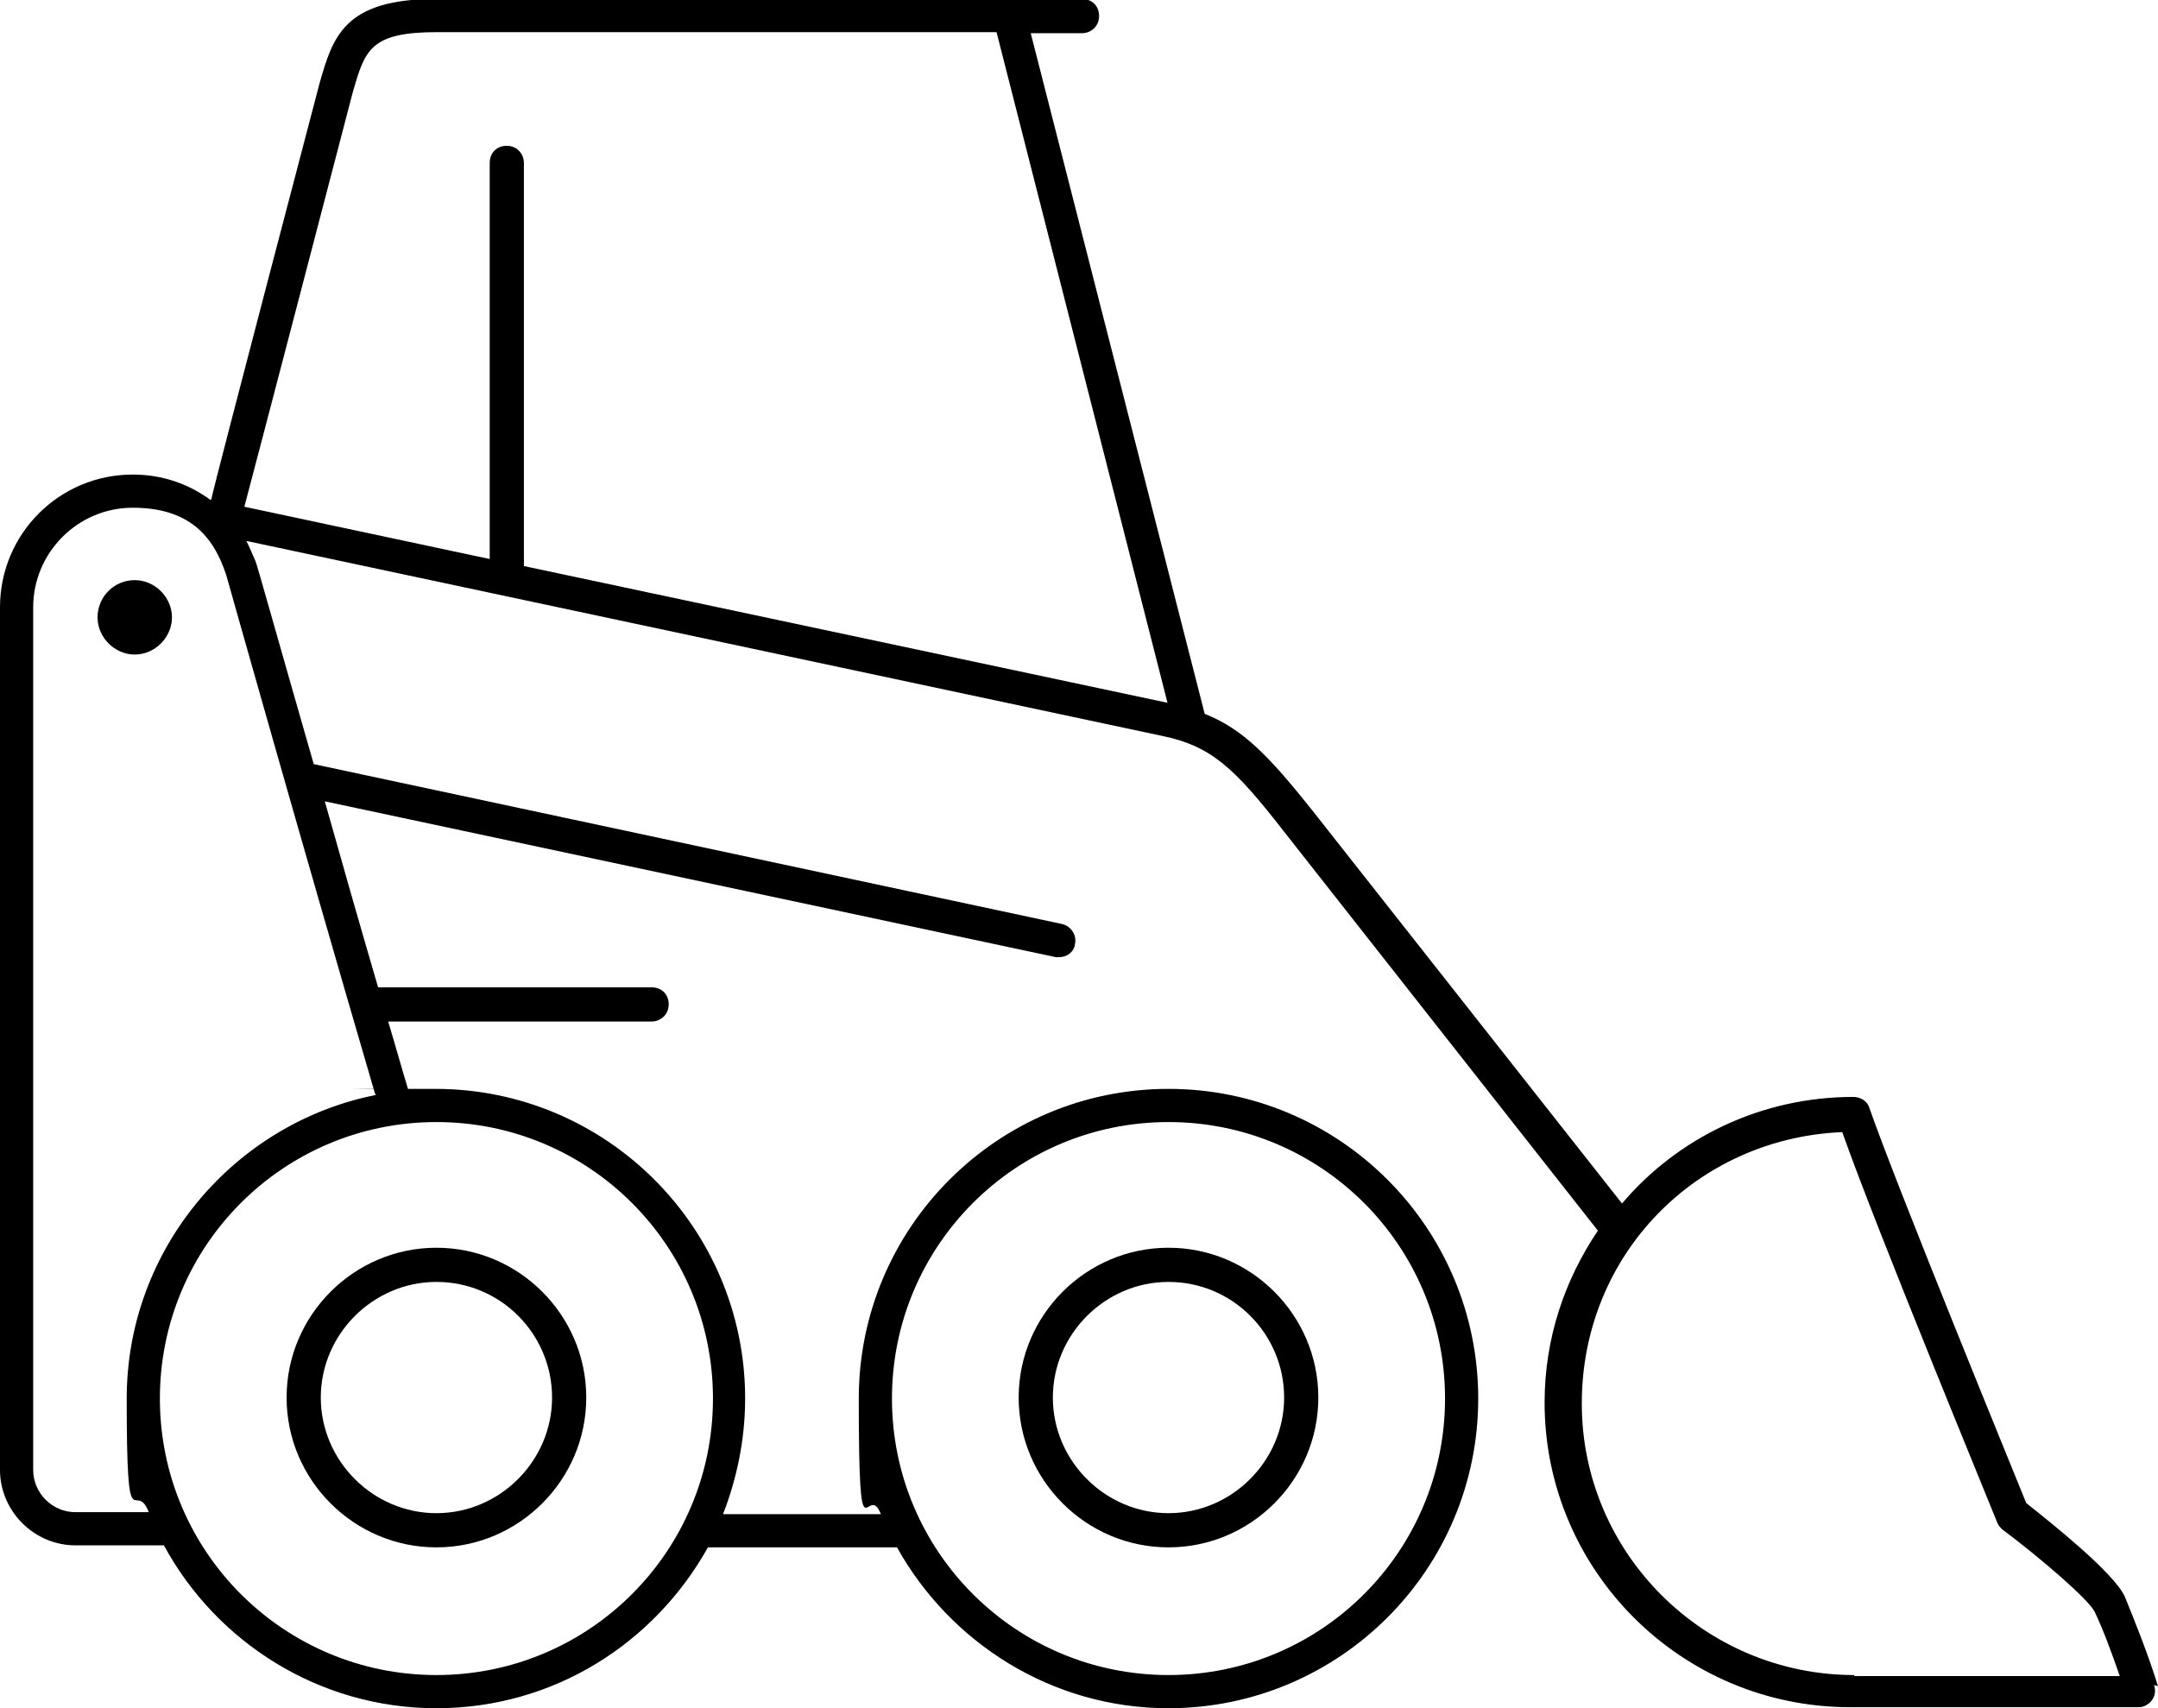
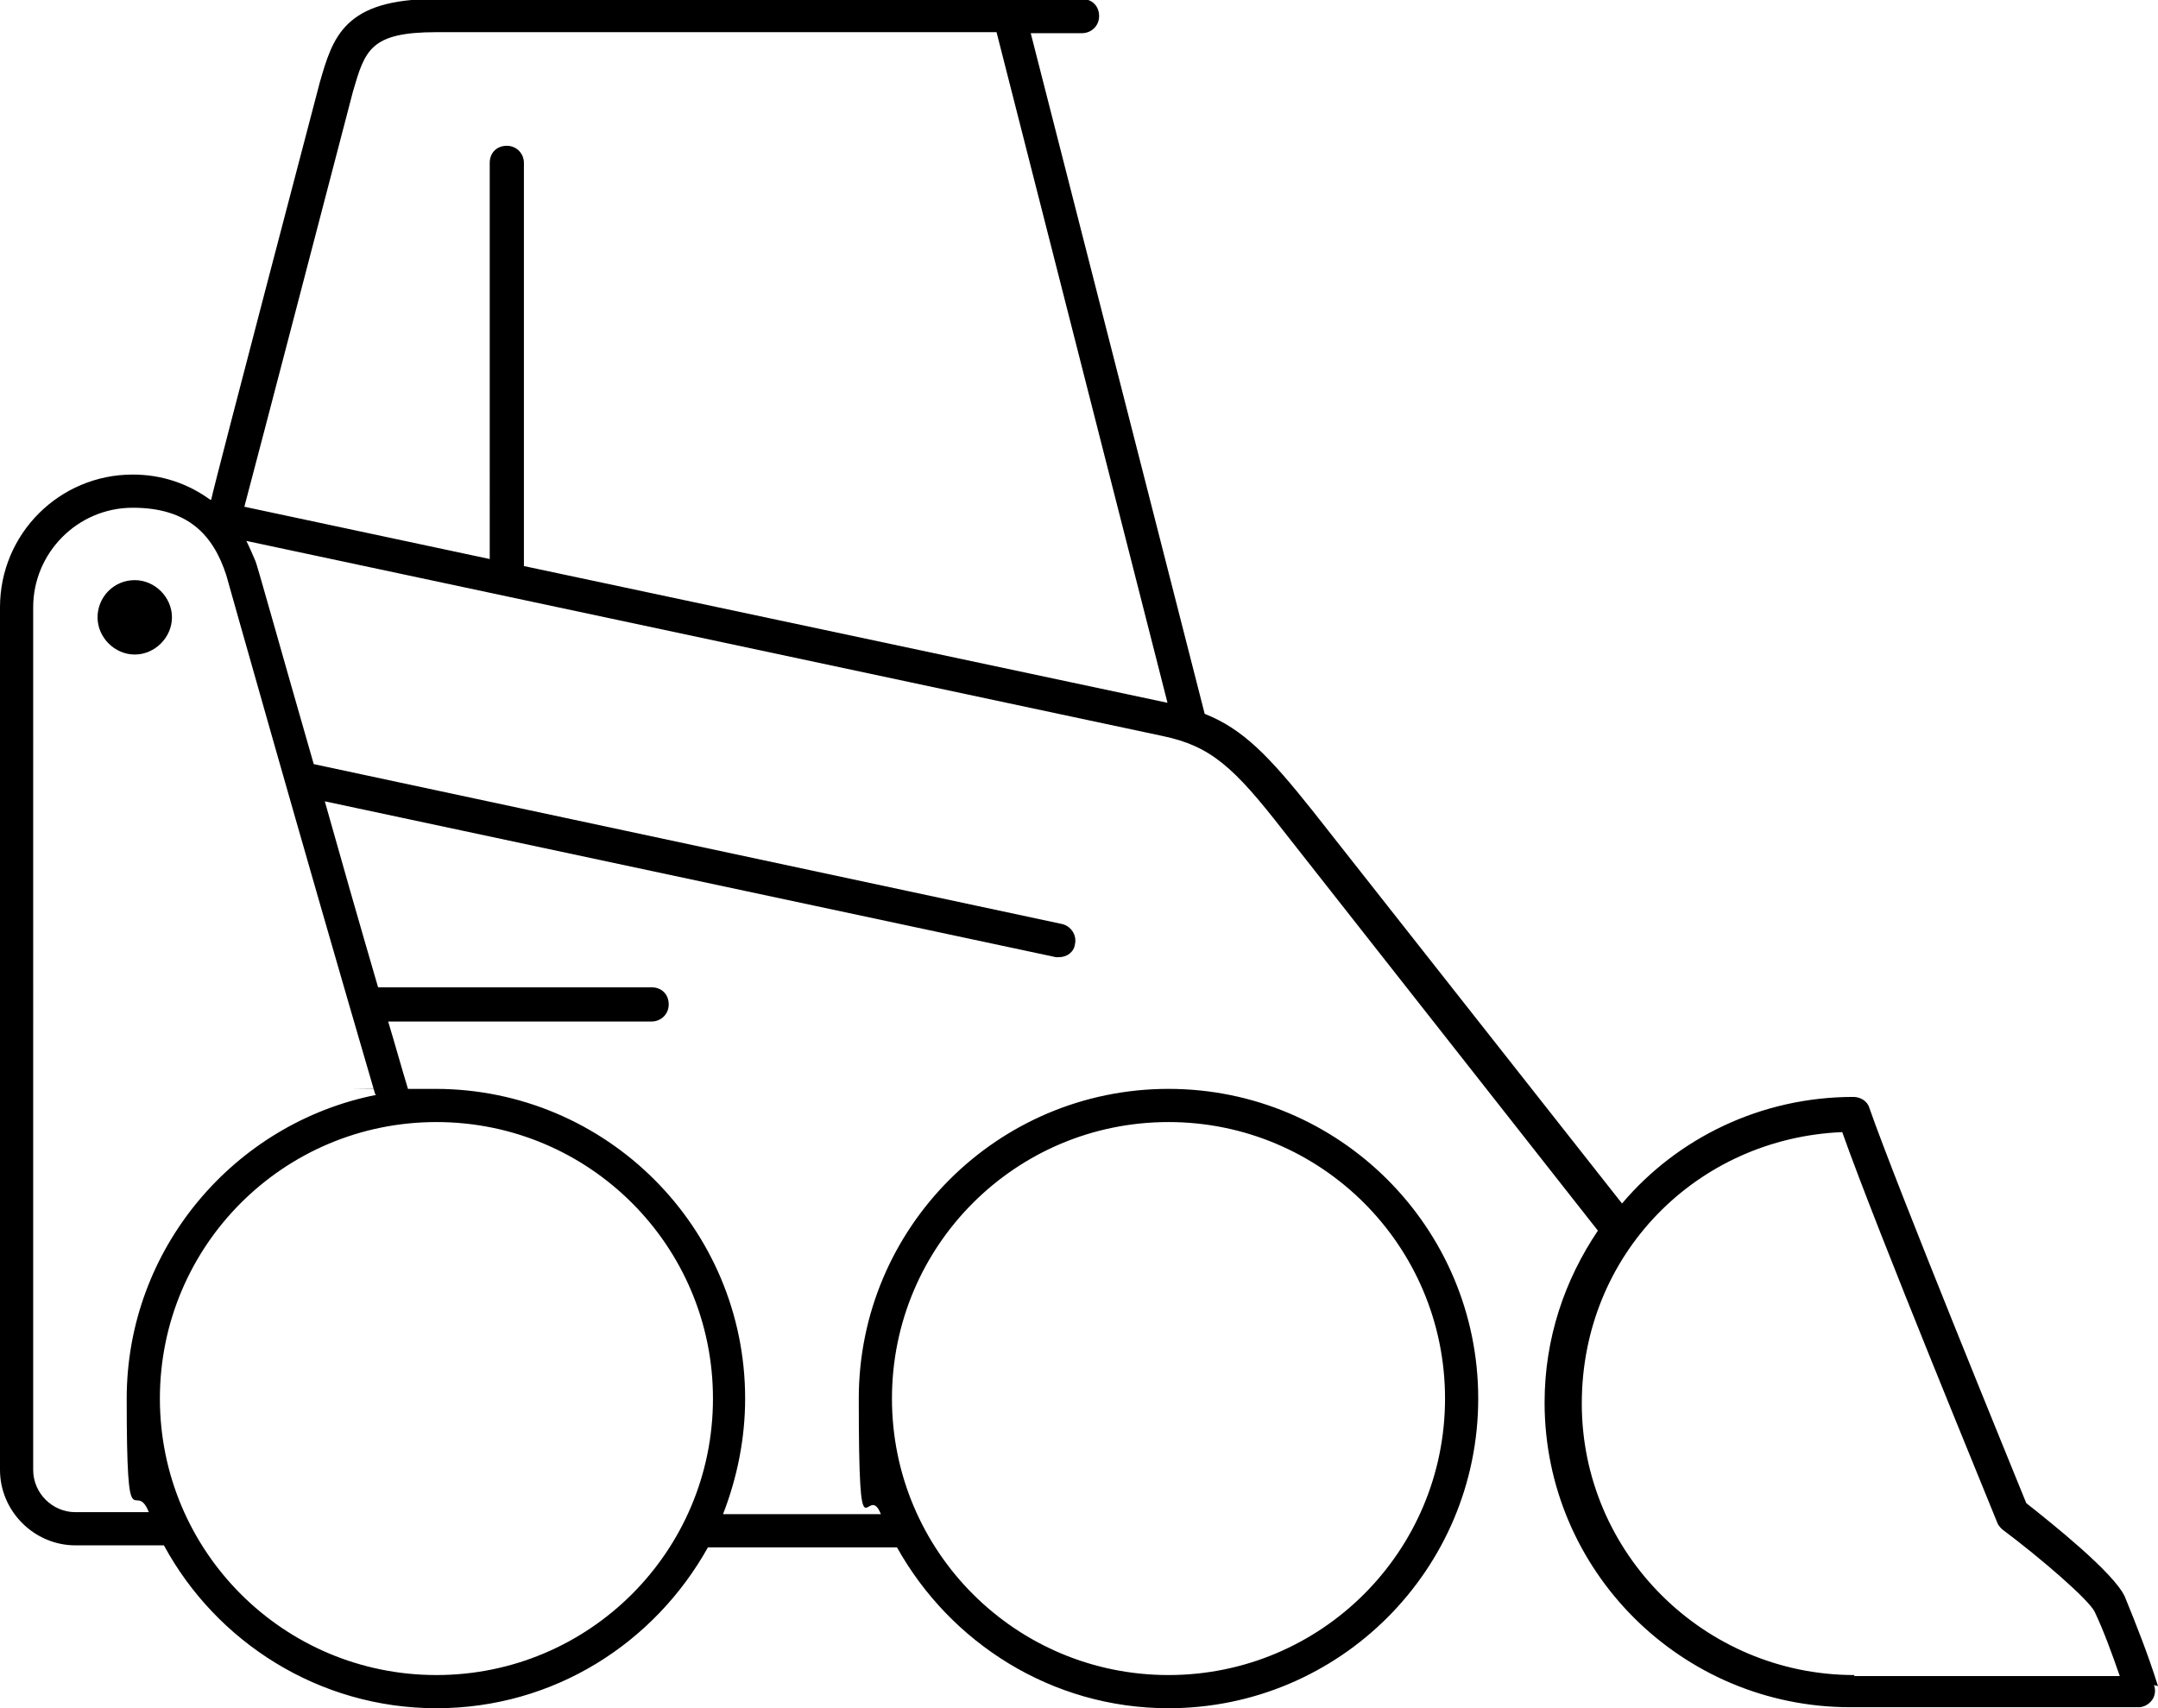
<svg xmlns="http://www.w3.org/2000/svg" id="uuid-66e0c5c4-3426-4261-826f-8630fbc4978c" viewBox="0 0 214.6 169.9">
  <g id="uuid-53df9384-c051-4eab-92e0-89f332395cf3">
    <g>
-       <path d="M116.2,153.9c8.2,0,14.9-6.7,14.9-14.9s-6.7-14.9-14.9-14.9-14.9,6.7-14.9,14.9,6.7,14.9,14.9,14.9Zm0-26.4c6.4,0,11.5,5.2,11.5,11.5s-5.2,11.5-11.5,11.5-11.5-5.2-11.5-11.5,5.2-11.5,11.5-11.5Z" />
      <path d="M214.6,167.7c-1-3.2-2.2-6.2-3.3-8.9-1.1-2.4-7.4-7.4-9.8-9.3-1.5-3.7-12.8-31.3-15.6-39.3-.2-.7-.9-1.1-1.6-1.1-9.2,0-17.5,4.1-23,10.6l-30.8-39.1c-4.3-5.4-6.9-8.1-10.7-9.6L102.5,3.3h5.1c.9,0,1.7-.7,1.7-1.7s-.7-1.7-1.7-1.7H43.3c-9.1,0-10.2,3.8-11.5,8.3,0,0-10.3,39.2-10.8,41.5h-.1c-2.2-1.6-4.8-2.5-7.7-2.5-7.3,0-13.2,5.9-13.2,13.2v85.8c0,4.1,3.4,7.5,7.5,7.5h8.8c5.2,9.6,15.4,16.2,27.1,16.2s21.7-6.5,27-16h18.8c5.3,9.5,15.4,16,27,16,17,0,30.8-13.8,30.8-30.8s-13.8-30.8-30.8-30.8-30.8,13.8-30.8,30.8,.8,8,2.2,11.5h-15.7c1.4-3.6,2.2-7.5,2.2-11.5,0-17-13.8-30.8-30.8-30.8s-1.8,0-2.7,.1c-.7-2.3-1.3-4.5-2-6.8h26.2c.9,0,1.7-.7,1.7-1.7s-.7-1.7-1.7-1.7h-27.2c-1.9-6.5-3.7-12.8-5.3-18.5l72.7,15.5c.1,0,.2,0,.3,0,.8,0,1.5-.5,1.6-1.3,.2-.9-.4-1.8-1.3-2l-74.4-15.9c-3.4-11.8-5.7-20.1-5.8-20.2-.3-.7-.6-1.4-.9-2l91.1,19.4c4.8,1,7.1,3.1,12,9.4l31.3,39.8c-3.3,4.9-5.3,10.7-5.3,17.1,0,16.7,13.6,30.3,30.4,30.3h28.7c.5,0,1-.3,1.3-.7,.3-.4,.4-1,.2-1.5Zm-98.4-56.1c15.2,0,27.5,12.3,27.5,27.5s-12.3,27.5-27.5,27.5-27.5-12.3-27.5-27.5,12.3-27.5,27.5-27.5Zm-45.3,27.5c0,15.2-12.3,27.5-27.5,27.5s-27.5-12.3-27.5-27.5,12.3-27.5,27.5-27.5,27.5,12.3,27.5,27.5Zm-33.5-30.2c-14.1,2.8-24.8,15.3-24.8,30.2s.8,7.8,2.2,11.3H7.5c-2.3,0-4.2-1.9-4.2-4.2V60.4c0-5.4,4.4-9.9,9.9-9.9s8,2.7,9.3,6.7c0,0,7.4,26.3,14.8,51.6Zm14.7-52.5V16.2c0-.9-.7-1.7-1.7-1.7s-1.7,.7-1.7,1.7V55.6l-24.4-5.2c.6-2.2,10.8-41.3,10.8-41.3,1.2-4.1,1.7-5.9,8.3-5.9h55.7l17,66.7-64-13.6Zm132.3,110.2c-14.9,0-27.1-12.1-27.1-27s11.5-26.4,25.9-27c3.5,9.9,14.9,37.5,15.4,38.8,.1,.3,.3,.5,.5,.7,4,3,8.6,7,9.2,8.2,.9,1.9,1.7,4.1,2.5,6.4h-26.4Z" />
-       <path d="M43.4,153.9c8.2,0,14.9-6.7,14.9-14.9s-6.7-14.9-14.9-14.9-14.9,6.7-14.9,14.9,6.7,14.9,14.9,14.9Zm0-26.4c6.4,0,11.5,5.2,11.5,11.5s-5.2,11.5-11.5,11.5-11.5-5.2-11.5-11.5,5.2-11.5,11.5-11.5Z" />
      <path d="M13.4,57.7c-2.1,0-3.7,1.7-3.7,3.7s1.7,3.7,3.7,3.7,3.7-1.7,3.7-3.7-1.7-3.7-3.7-3.7Z" />
    </g>
  </g>
</svg>